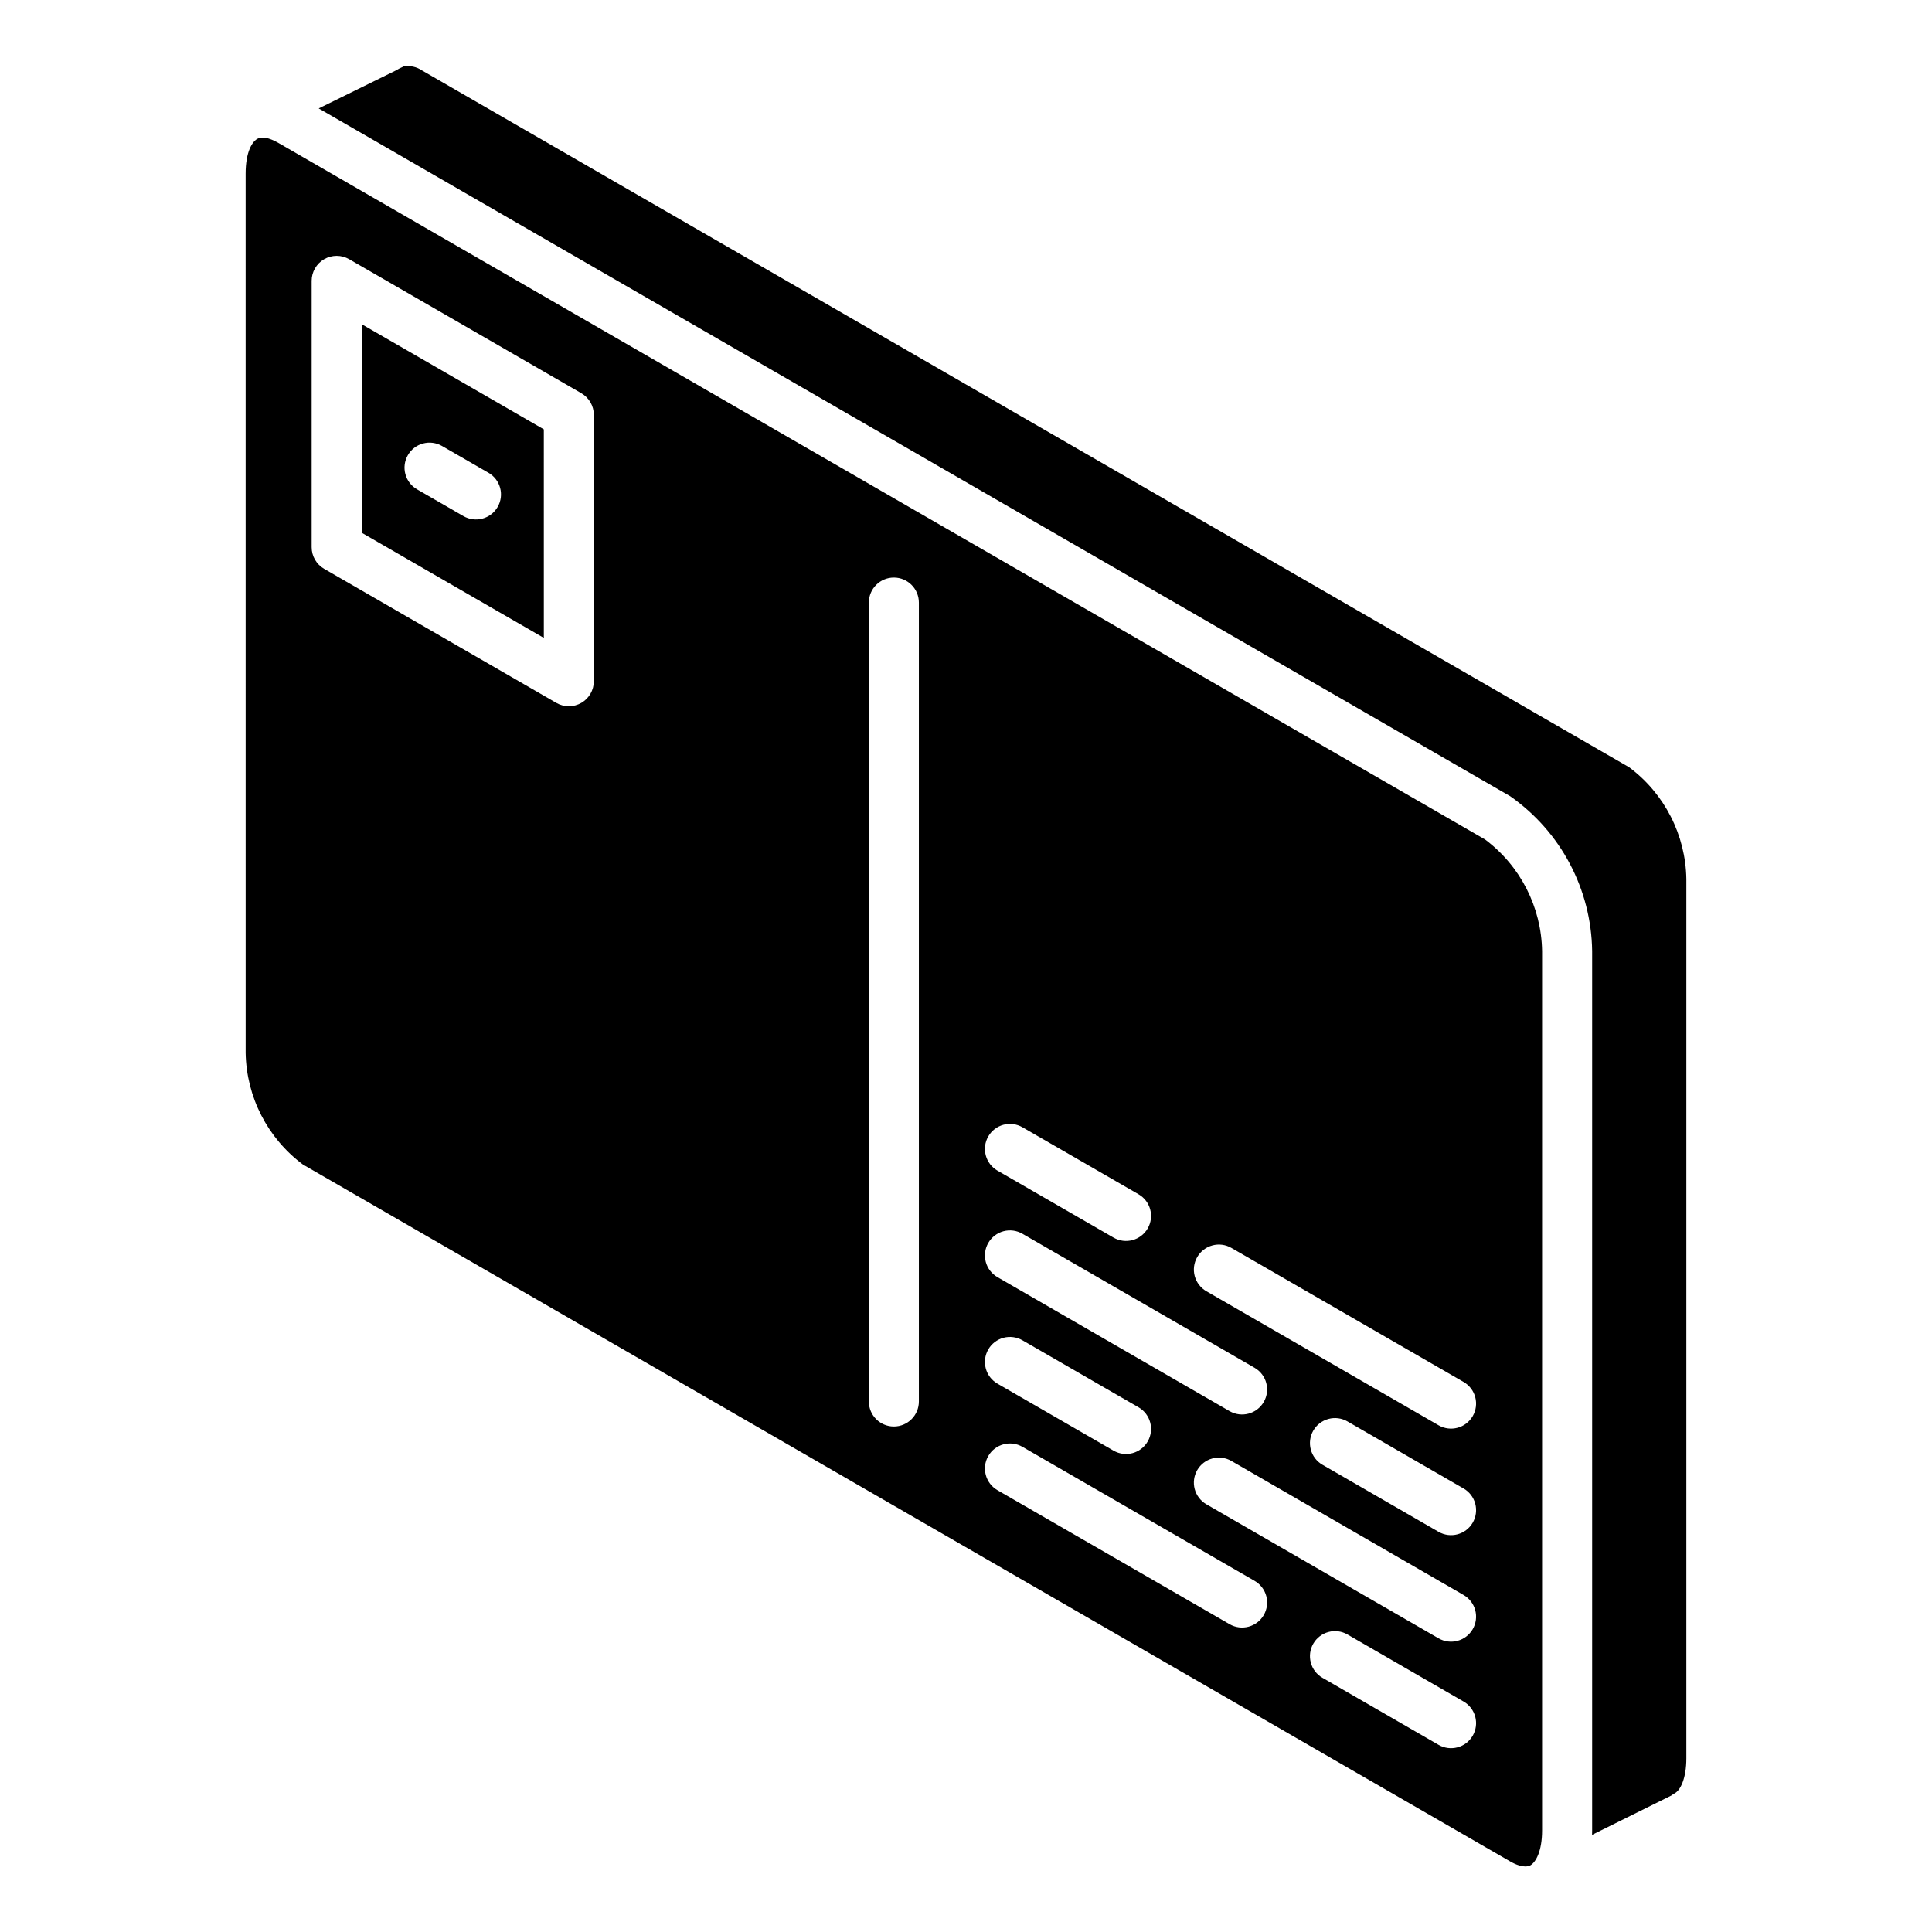
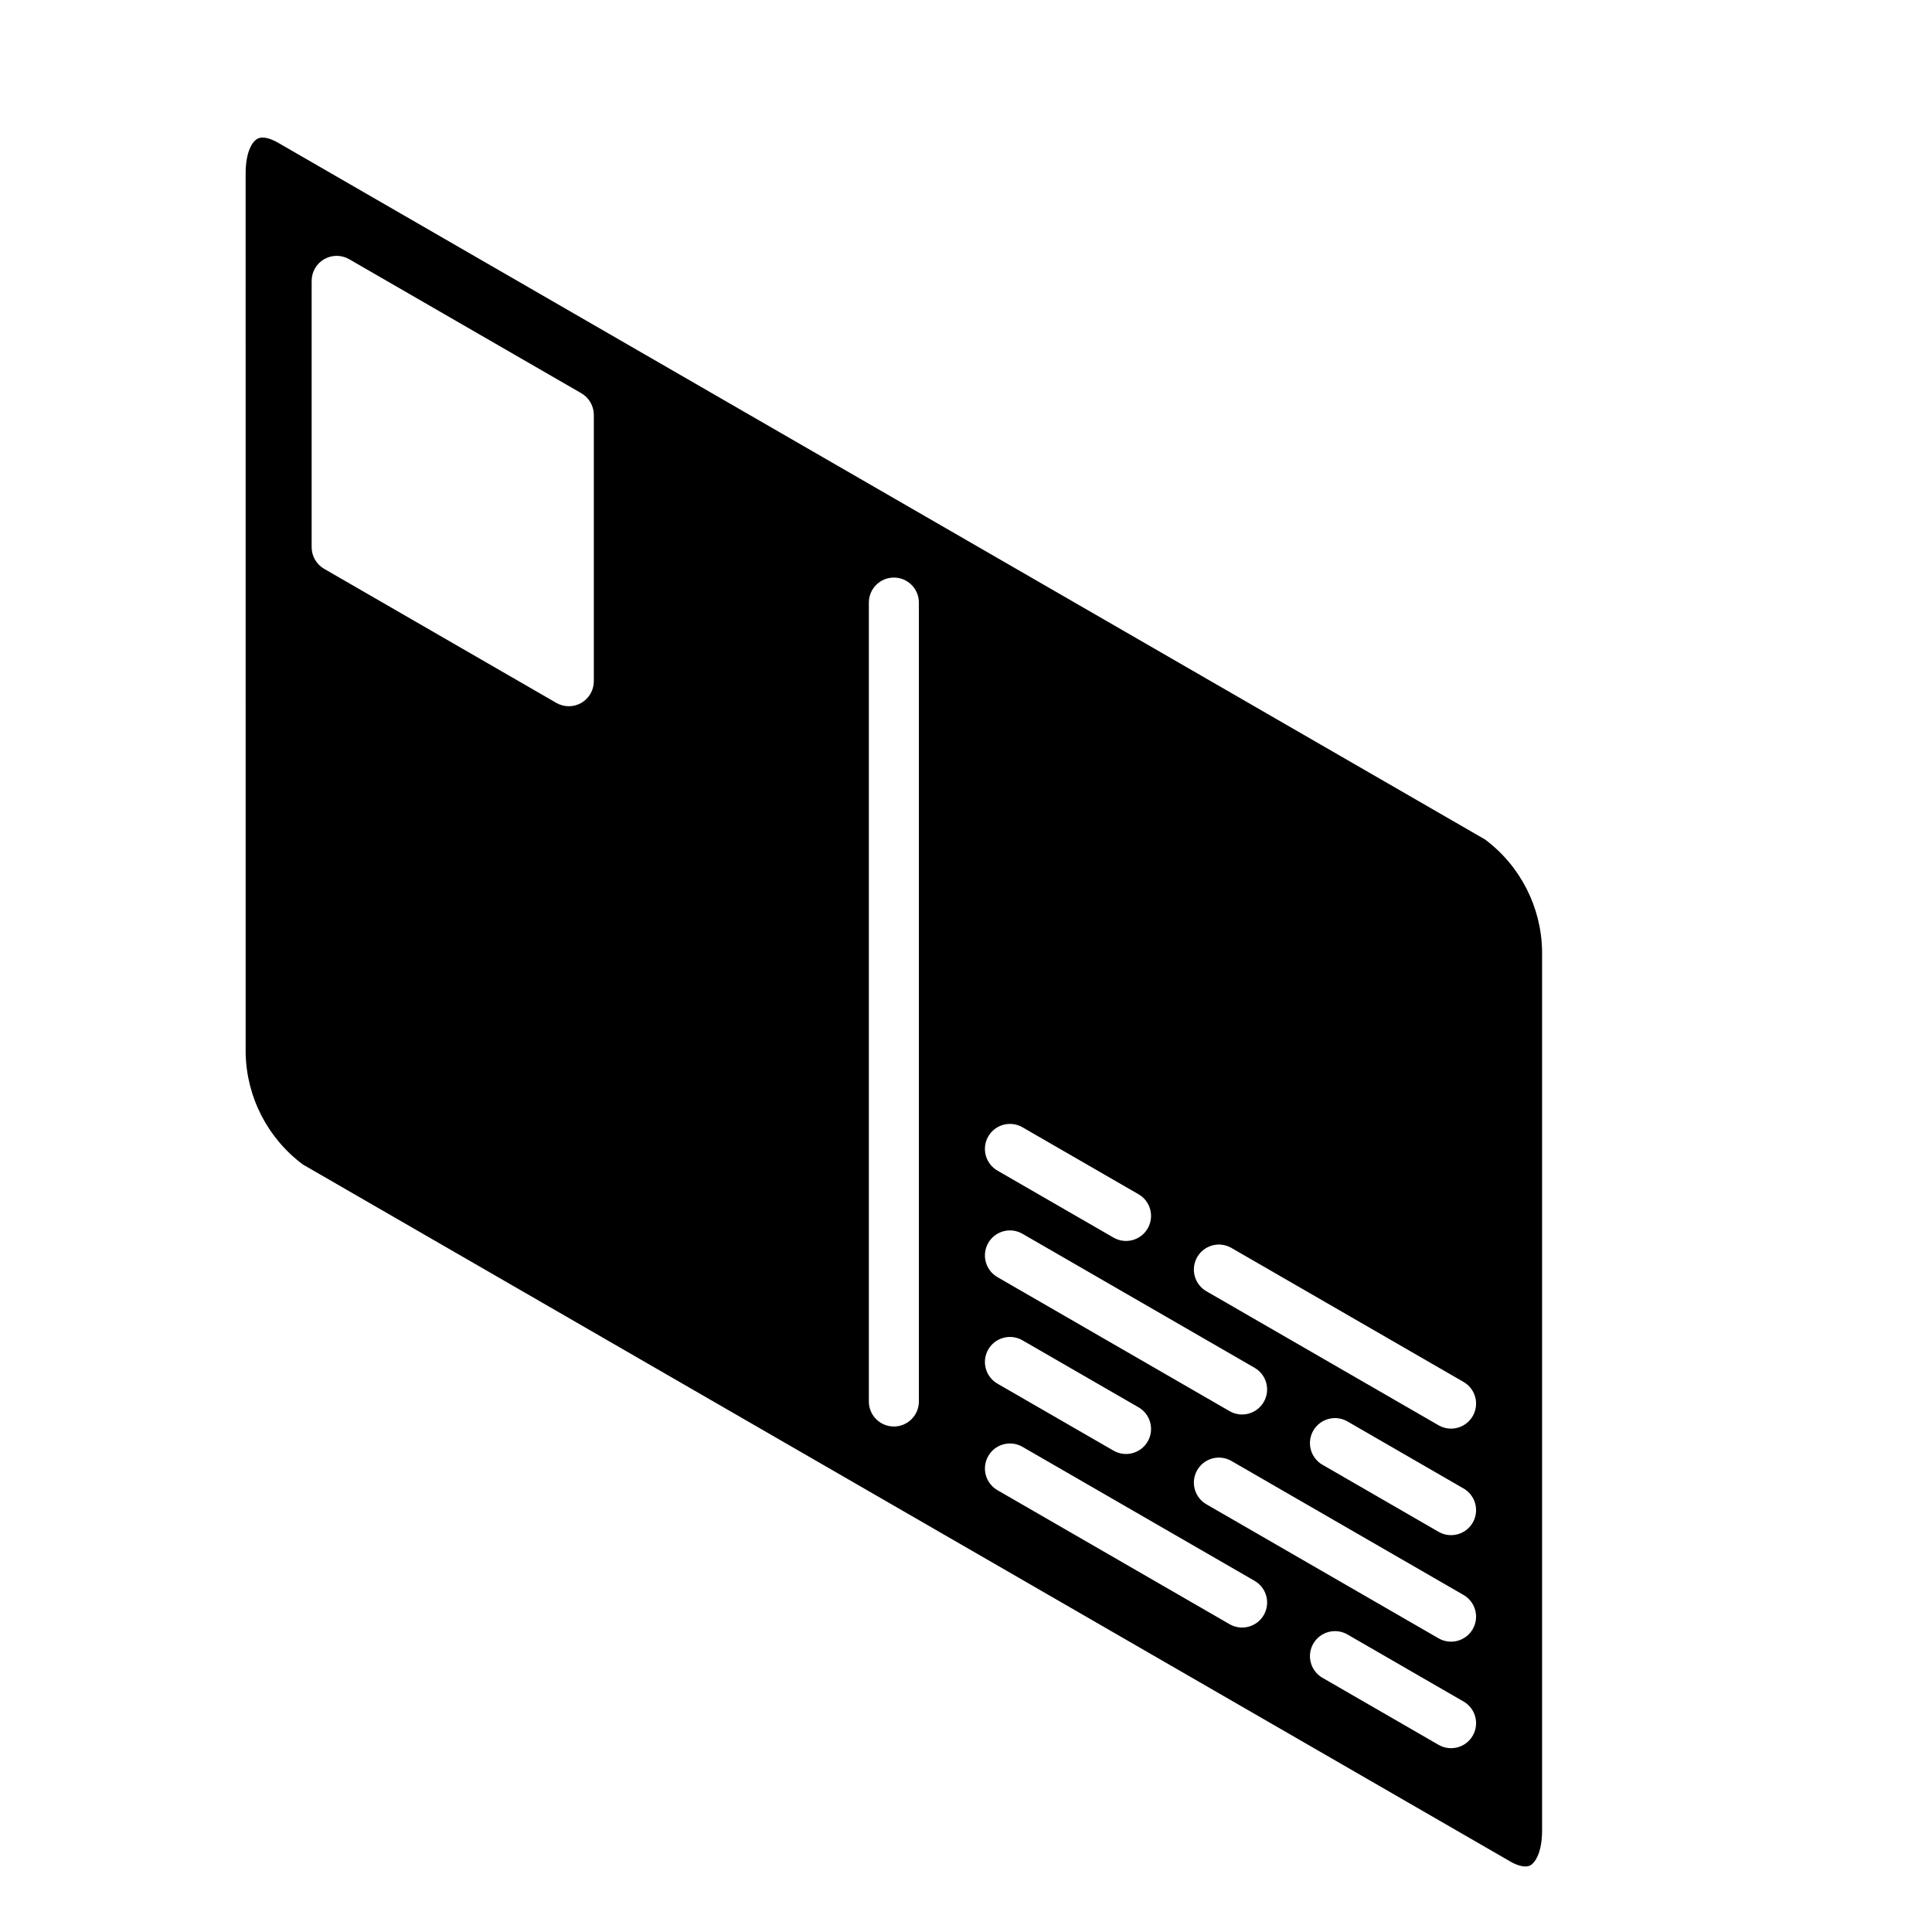
<svg xmlns="http://www.w3.org/2000/svg" fill="#000000" width="800px" height="800px" version="1.1" viewBox="144 144 512 512">
  <g>
-     <path d="m239.85 285.18 48.27 27.871-0.004-55.27-48.266-27.863zm12.242-20.559v-0.004c0.875-1.523 2.324-2.633 4.023-3.09 1.699-0.453 3.508-0.215 5.031 0.664l12.305 7.102h0.004c3.168 1.832 4.254 5.883 2.422 9.055-1.828 3.168-5.883 4.258-9.055 2.43l-12.305-7.102c-1.523-0.879-2.637-2.328-3.09-4.027-0.457-1.699-0.219-3.508 0.664-5.031z" />
-     <path d="m575.79 347.36-319.93-184.68c-1.438-0.977-3.195-1.363-4.914-1.078l-0.051 0.039-1.164 0.559c-0.227 0.148-0.457 0.289-0.629 0.375l-20.645 10.156 315.75 182.27c13.418 9.391 21.504 24.66 21.727 41.035v233.05c0 0.387-0.008 0.777-0.02 1.164l20.977-10.402c0.289-0.227 0.602-0.43 0.926-0.605 1.535-0.828 3.082-4.016 3.082-9.27v-233.04c-0.195-11.66-5.773-22.578-15.109-29.566z" />
    <path d="m537.55 366.47-319.92-184.68c-0.512-0.289-1.043-0.547-1.586-0.77-0.121-0.051-0.246-0.098-0.371-0.141-0.641-0.25-1.316-0.395-2.004-0.426-0.441-0.012-0.879 0.07-1.285 0.242-1.52 0.68-3.289 3.527-3.289 9.301l0.004 233.05c0.211 11.676 5.816 22.59 15.18 29.566l319.92 184.68c1.293 0.75 3.688 1.883 5.371 1.043 1.445-0.852 3.098-3.746 3.098-9.254v-233.05c-0.191-11.66-5.773-22.578-15.117-29.562zm-131.65 78.691c0.879-1.523 2.328-2.633 4.027-3.09 1.699-0.453 3.508-0.215 5.031 0.664l30.77 17.758c3.168 1.832 4.254 5.883 2.422 9.055-1.828 3.168-5.883 4.258-9.051 2.43l-30.77-17.758c-1.523-0.879-2.637-2.328-3.09-4.027-0.457-1.695-0.219-3.508 0.66-5.031zm0 28.227c0.879-1.523 2.328-2.637 4.027-3.094 1.695-0.453 3.508-0.215 5.031 0.668l61.527 35.52h-0.004c3.172 1.832 4.258 5.887 2.426 9.055-1.828 3.172-5.883 4.258-9.055 2.43l-61.527-35.52h0.004c-1.523-0.879-2.637-2.328-3.09-4.027-0.457-1.699-0.219-3.508 0.66-5.031zm0 28.23c0.879-1.523 2.328-2.633 4.027-3.09 1.699-0.453 3.508-0.215 5.031 0.664l30.77 17.758c3.168 1.832 4.254 5.883 2.422 9.055-1.828 3.168-5.883 4.258-9.051 2.43l-30.77-17.758c-1.523-0.879-2.637-2.328-3.09-4.027-0.457-1.695-0.219-3.508 0.66-5.031zm-104.53-177.09c0 2.367-1.262 4.559-3.312 5.742-2.051 1.184-4.578 1.184-6.629 0l-61.527-35.527c-2.051-1.184-3.316-3.371-3.312-5.742v-70.57c-0.004-2.367 1.262-4.555 3.312-5.742 2.051-1.184 4.578-1.184 6.629 0l61.527 35.52v0.004c2.051 1.184 3.312 3.371 3.312 5.742zm86.141 190.88c0 3.66-2.969 6.629-6.629 6.629-3.66 0-6.629-2.969-6.629-6.629v-211.72c0-3.66 2.969-6.629 6.629-6.629 3.66 0 6.629 2.969 6.629 6.629zm91.402 56.594c-1.832 3.168-5.887 4.254-9.059 2.426l-61.527-35.52h0.004c-3.172-1.832-4.254-5.887-2.426-9.055 1.828-3.172 5.883-4.258 9.055-2.43l61.527 35.52h-0.004c1.523 0.879 2.637 2.328 3.094 4.027 0.453 1.695 0.215 3.508-0.664 5.031zm55.375 31.973c-1.832 3.168-5.883 4.254-9.055 2.426l-30.762-17.766-0.004 0.004c-1.523-0.879-2.637-2.328-3.09-4.027-0.457-1.699-0.219-3.508 0.66-5.031 0.879-1.523 2.328-2.637 4.027-3.09 1.699-0.457 3.512-0.219 5.031 0.664l30.762 17.766 0.004-0.004c1.523 0.879 2.633 2.328 3.09 4.027 0.453 1.699 0.215 3.508-0.664 5.031zm0-28.23v-0.004c-1.832 3.172-5.883 4.258-9.055 2.43l-61.527-35.52c-1.523-0.879-2.637-2.328-3.094-4.027-0.453-1.699-0.215-3.508 0.664-5.031 0.879-1.523 2.328-2.637 4.027-3.09 1.699-0.457 3.508-0.219 5.031 0.664l61.527 35.52c1.523 0.879 2.633 2.328 3.09 4.023 0.453 1.699 0.215 3.512-0.664 5.031zm0-28.227c-1.832 3.168-5.883 4.254-9.055 2.426l-30.762-17.766-0.004 0.004c-1.523-0.879-2.637-2.328-3.09-4.027-0.457-1.699-0.219-3.508 0.66-5.031 0.879-1.523 2.328-2.637 4.027-3.09 1.699-0.457 3.512-0.219 5.031 0.664l30.762 17.766 0.004-0.004c1.523 0.879 2.633 2.328 3.09 4.027 0.453 1.699 0.215 3.508-0.664 5.031zm0-28.23v-0.004c-1.832 3.172-5.883 4.258-9.055 2.43l-61.527-35.52c-1.523-0.879-2.637-2.328-3.094-4.027-0.453-1.699-0.215-3.508 0.664-5.031 0.879-1.523 2.328-2.637 4.027-3.09 1.699-0.457 3.508-0.219 5.031 0.664l61.527 35.52c1.523 0.879 2.633 2.328 3.09 4.023 0.453 1.699 0.215 3.512-0.664 5.031z" />
  </g>
</svg>